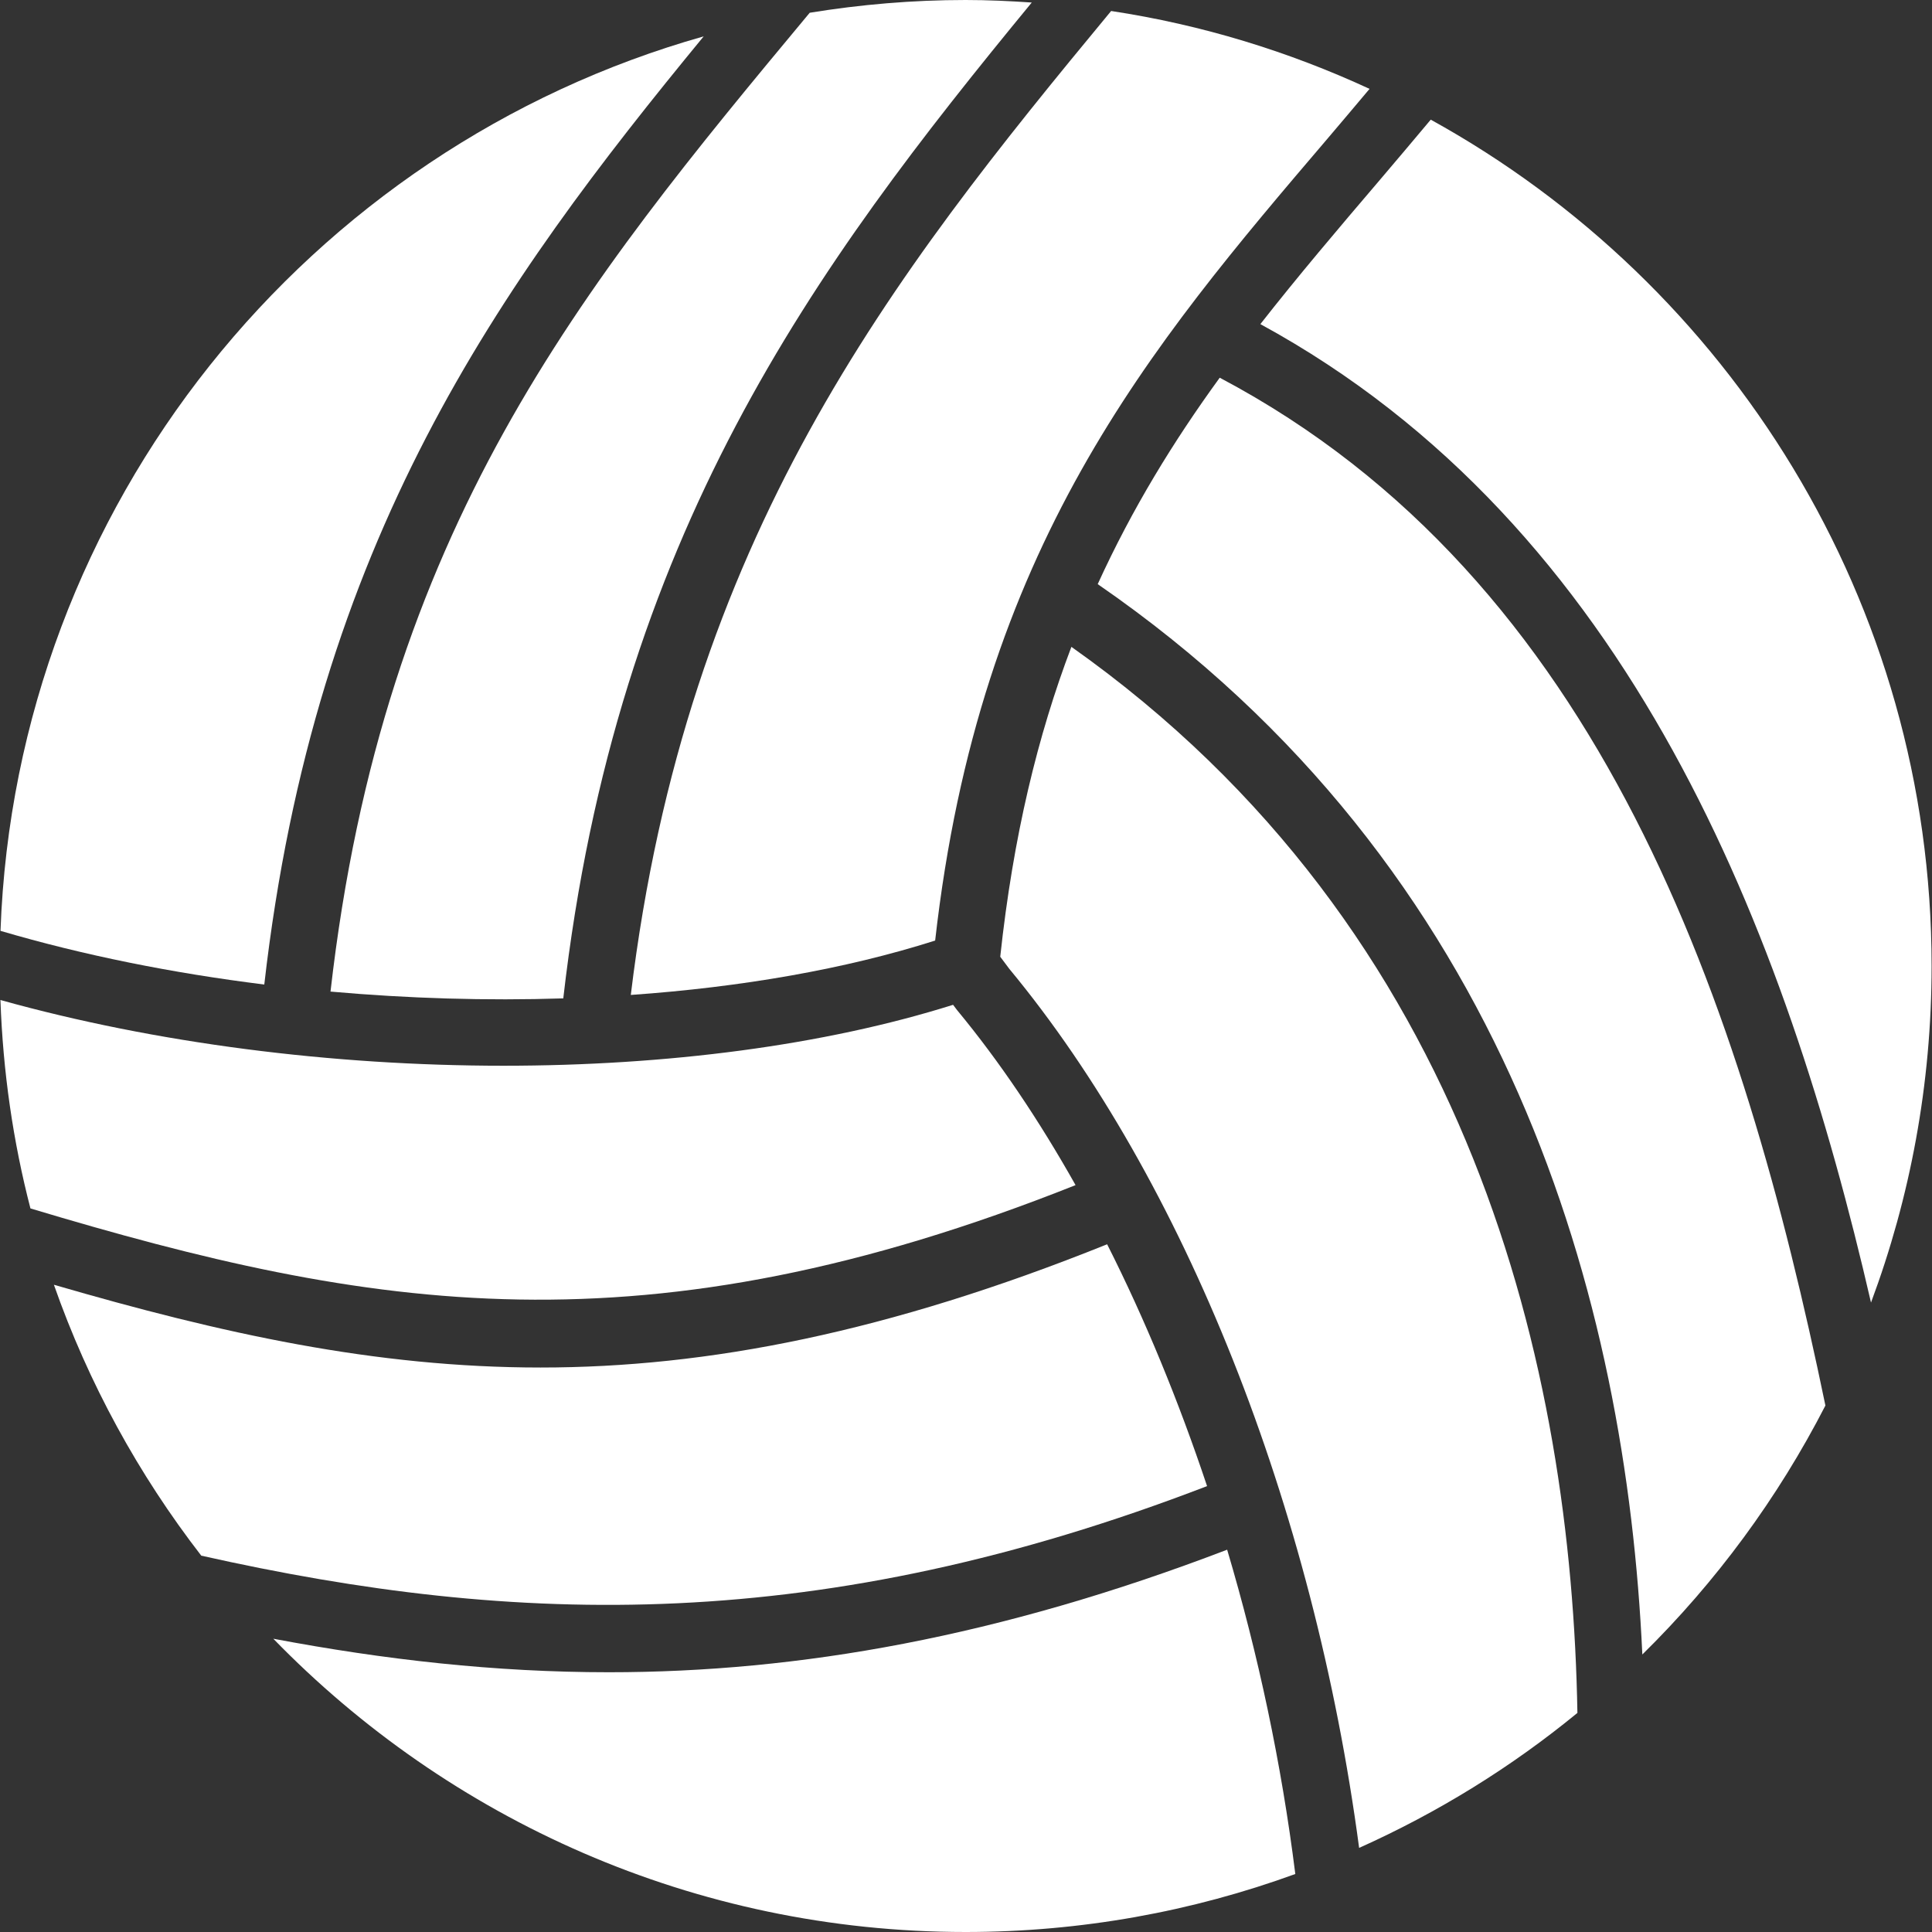
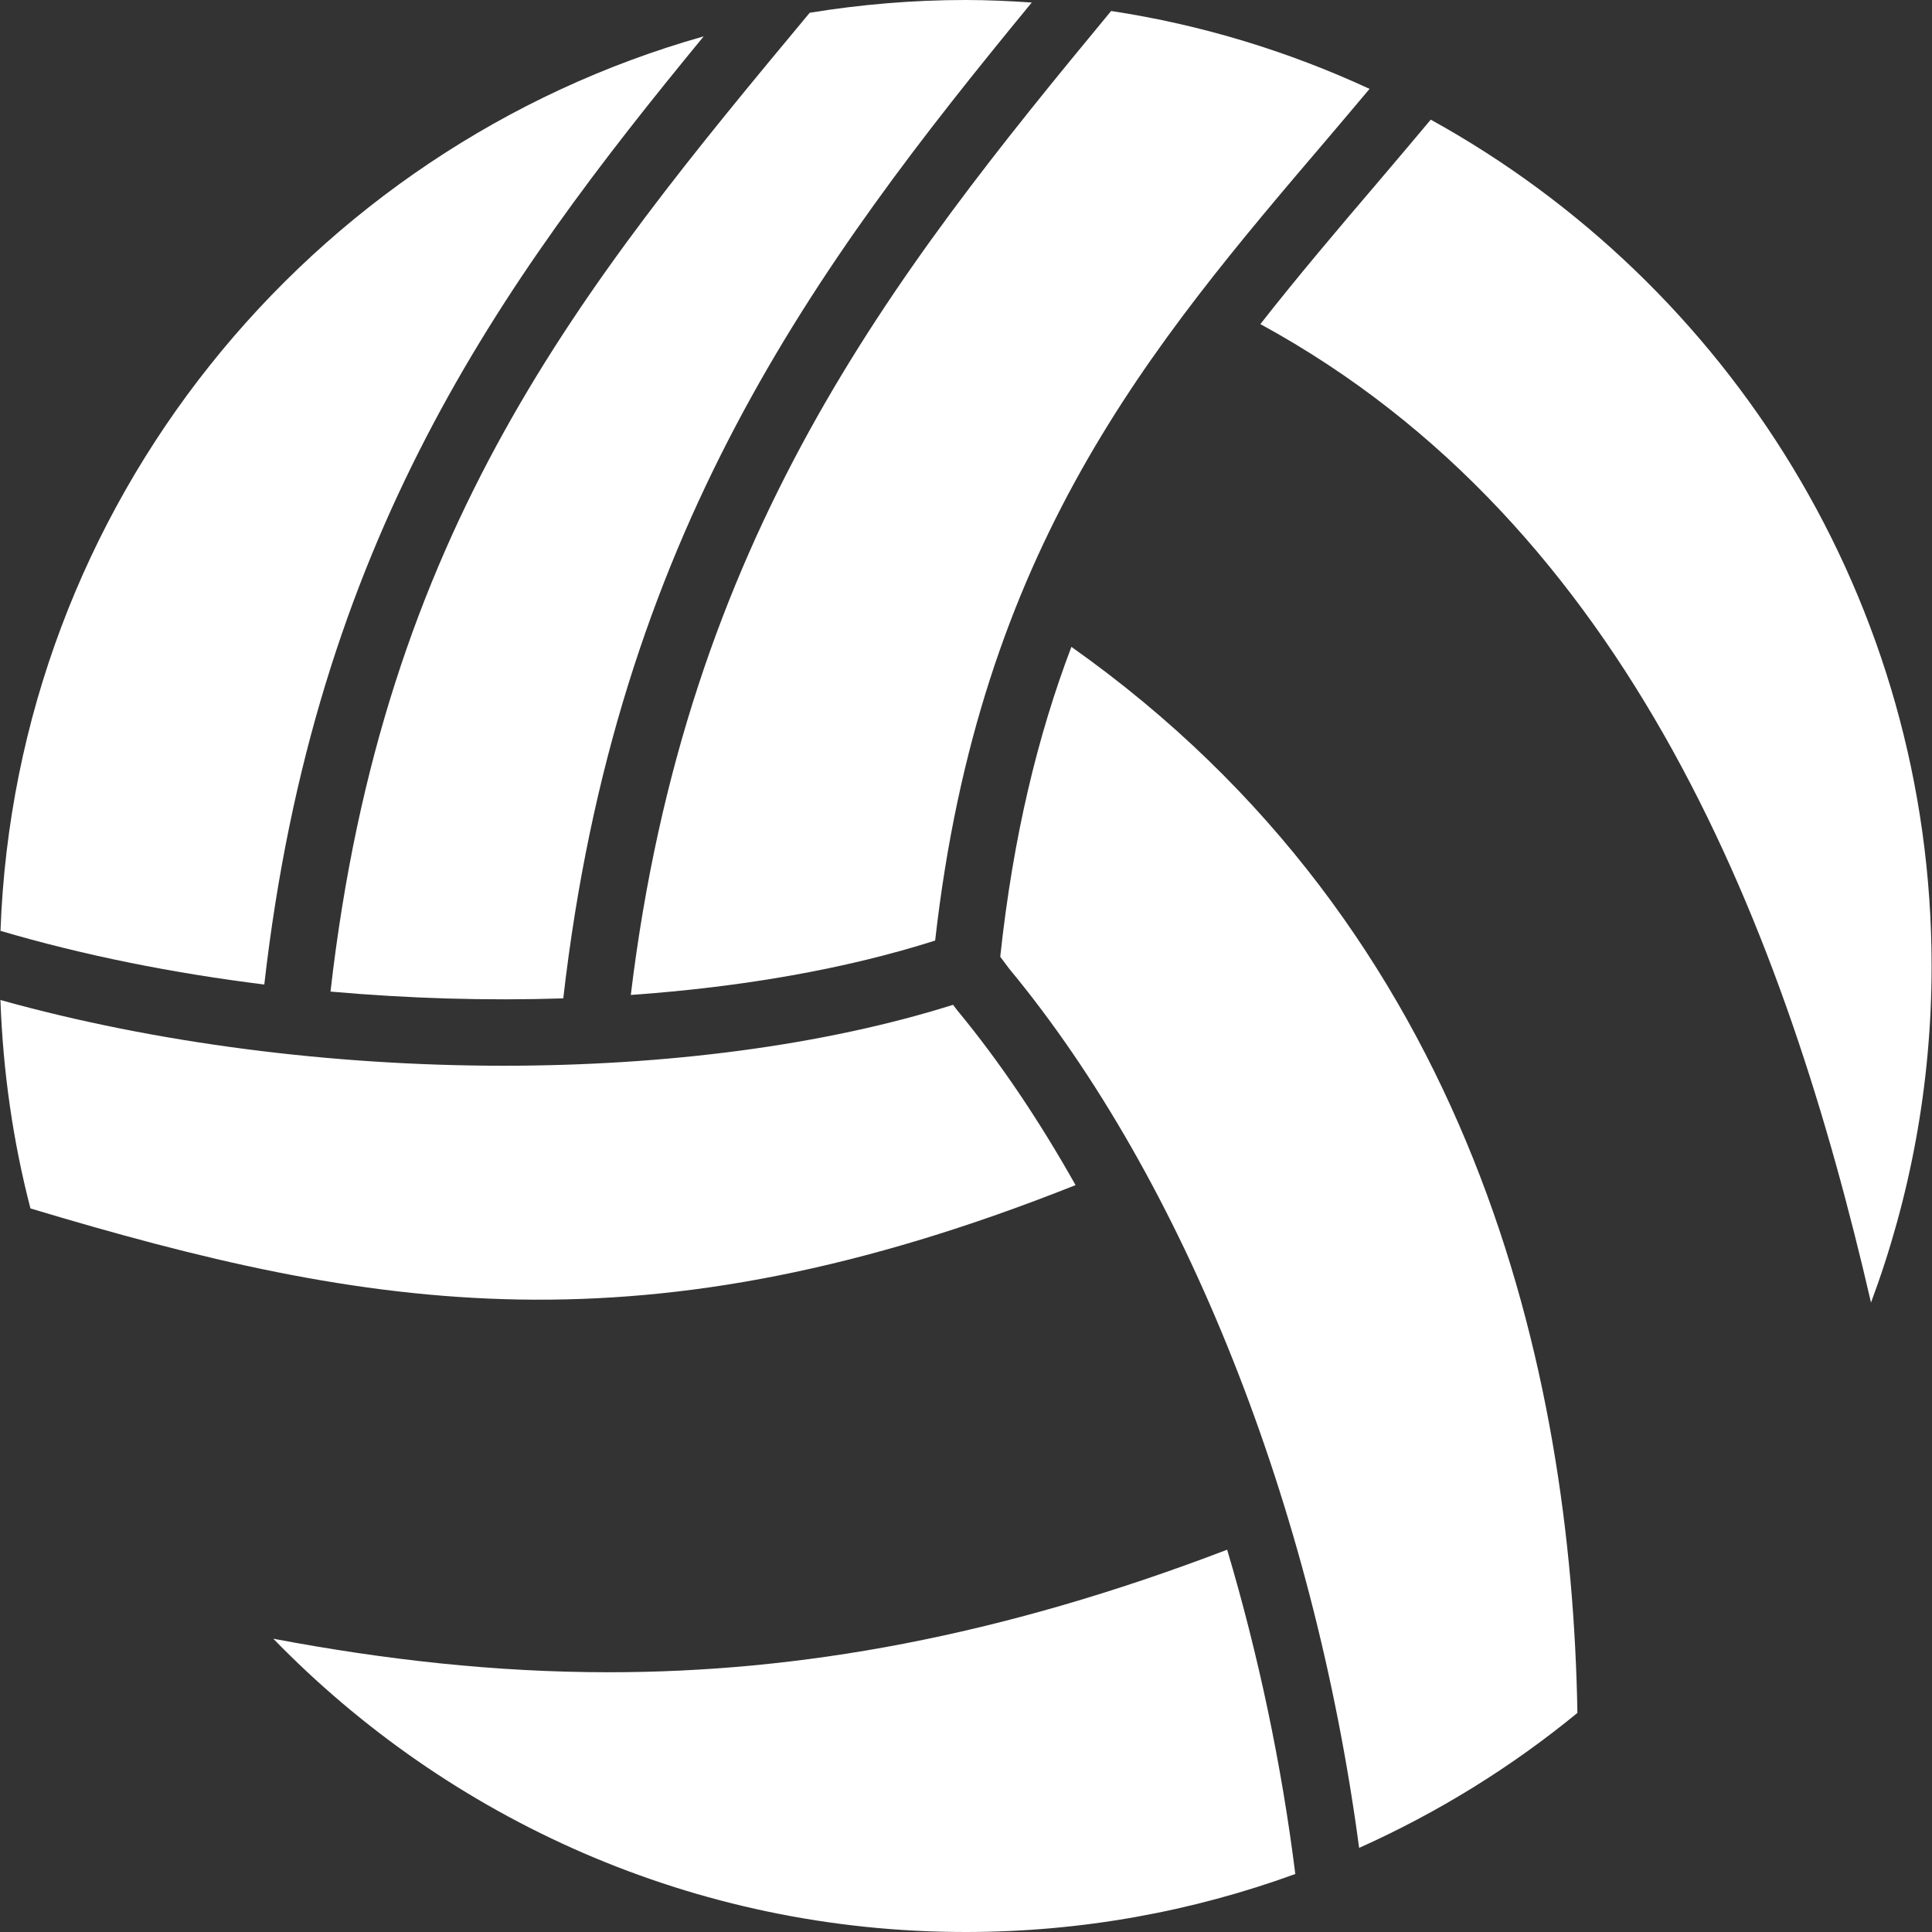
<svg xmlns="http://www.w3.org/2000/svg" fill="white" height="80px" width="80px" version="1.1" id="Capa_1" viewBox="0 0 58 58" xml:space="preserve">
  <rect x="0" y="0" width="58" height="58" fill="#333333" stroke="none" />
  <g>
    <g>
      <g>
        <path d="M41.115,2.668c-2.426-1.122-5.028-1.924-7.758-2.338C26.732,8.333,20.6,16.142,18.937,29.869     c3.317-0.233,6.444-0.775,9.137-1.633c1.334-11.806,6.42-17.794,11.81-24.111C40.291,3.65,40.704,3.153,41.115,2.668z" />
        <path d="M47.355,51.423c-0.175-10.258-3.116-23.47-15.191-32.004c-1.007,2.652-1.748,5.682-2.136,9.303l0.273,0.365     c5.253,6.344,9.136,16.137,10.501,26.388C43.171,54.413,45.374,53.049,47.355,51.423z" />
        <path d="M0.914,36.278c10.225,3.072,18.423,4.453,31.375-0.7c-1.096-1.948-2.287-3.72-3.557-5.254l-0.12-0.159     c-3.877,1.221-8.604,1.829-13.496,1.829c-5.142,0-10.442-0.673-15.103-1.973C0.089,32.173,0.392,34.268,0.914,36.278z" />
-         <path d="M36.237,44.614c-0.856-2.562-1.863-5.009-3-7.26c-6.586,2.648-11.994,3.7-17.009,3.7c-4.974,0-9.582-1.022-14.61-2.485     c1.038,2.959,2.541,5.698,4.424,8.133C15.537,48.832,24.63,49.078,36.237,44.614z" />
        <path d="M41.406,5.423c-1.24,1.453-2.438,2.864-3.569,4.307c11.132,6.064,15.776,18.293,18.332,29.374     c1.174-3.148,1.819-6.552,1.819-10.105c0-10.931-6.081-20.466-15.036-25.407C42.435,4.207,41.916,4.826,41.406,5.423z" />
        <path d="M9.922,29.768c2.335,0.208,4.689,0.278,6.988,0.204c1.597-13.919,7.516-21.939,14.064-29.896     C30.317,0.031,29.656,0,28.988,0c-1.594,0-3.156,0.135-4.68,0.383C17.434,8.641,11.506,15.873,9.922,29.768z" />
-         <path d="M36.617,11.339c-1.383,1.902-2.623,3.918-3.663,6.197c12.374,8.529,15.863,21.565,16.35,32.133     c2.209-2.171,4.068-4.694,5.496-7.474C52.313,30.178,48.09,17.403,36.617,11.339z" />
        <path d="M36.84,46.523c-6.845,2.619-12.853,3.679-18.56,3.679c-3.422,0-6.74-0.377-10.075-1.006     C13.476,54.62,20.844,58,28.988,58c3.475,0,6.808-0.616,9.898-1.741C38.473,52.959,37.776,49.672,36.84,46.523z" />
        <path d="M7.934,29.556c1.521-13.322,7.034-20.98,13.191-28.464C9.268,4.438,0.476,15.144,0.015,27.945     C2.497,28.676,5.179,29.214,7.934,29.556z" />
      </g>
    </g>
  </g>
</svg>